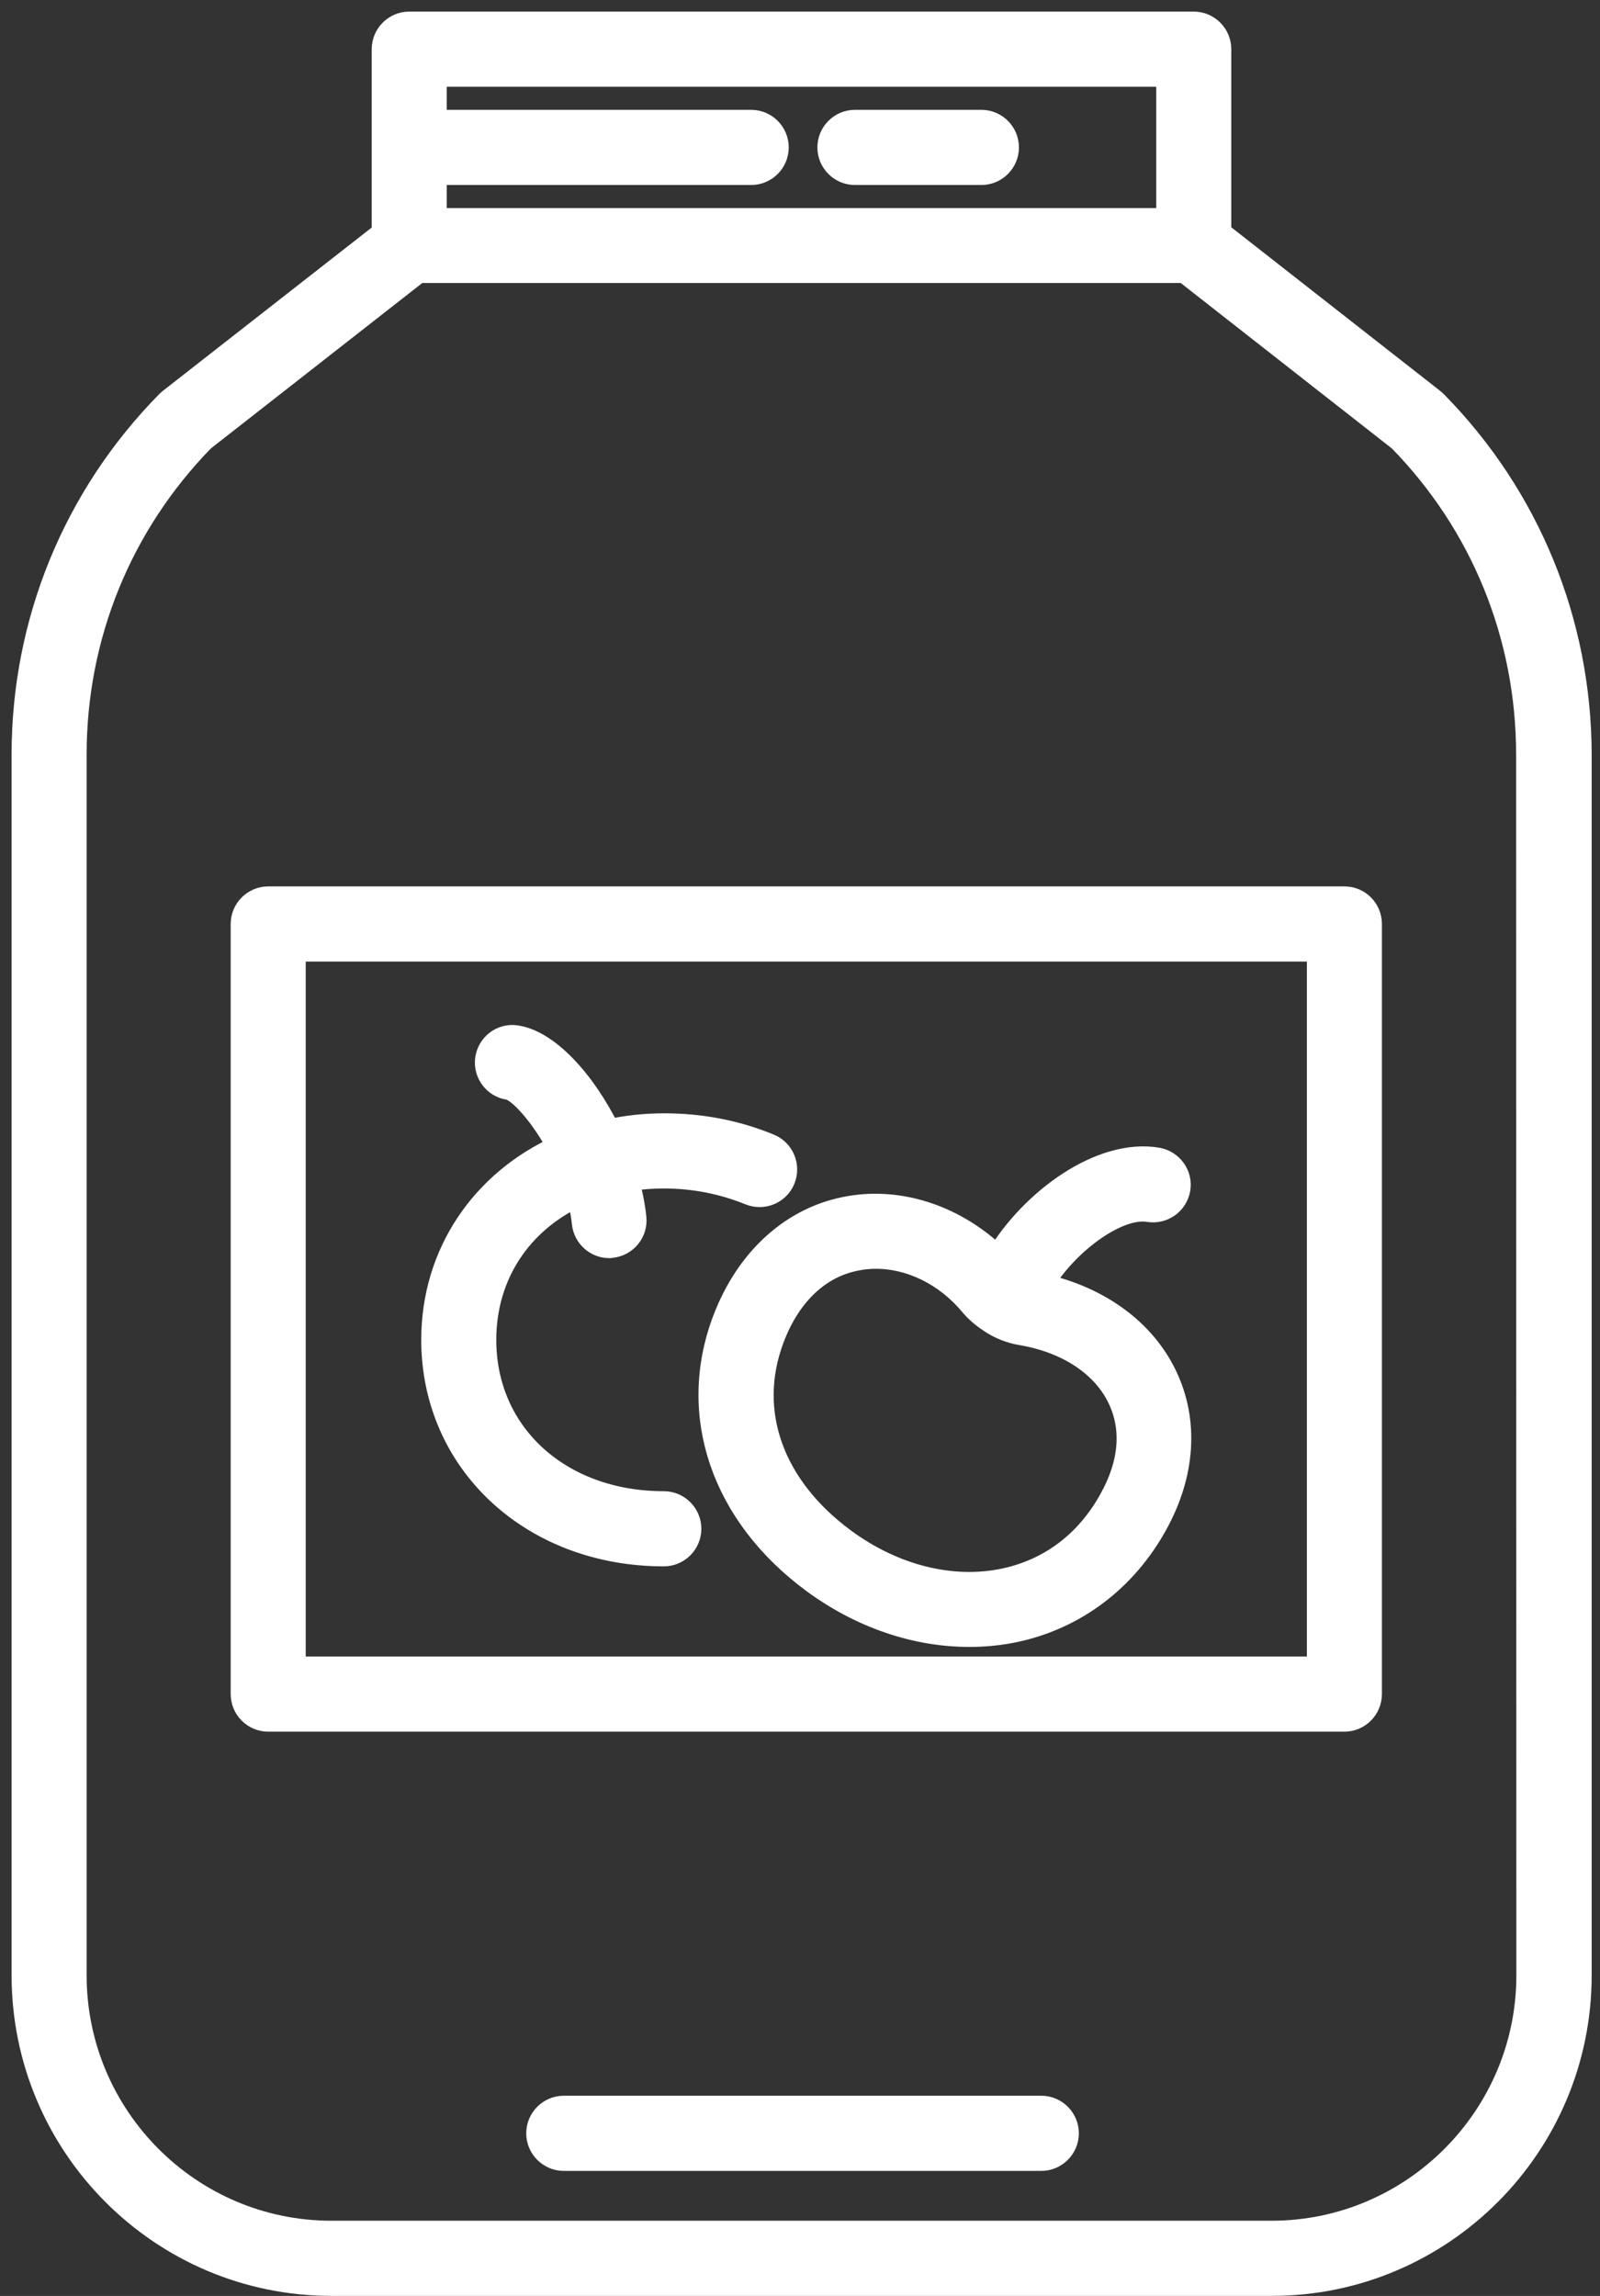
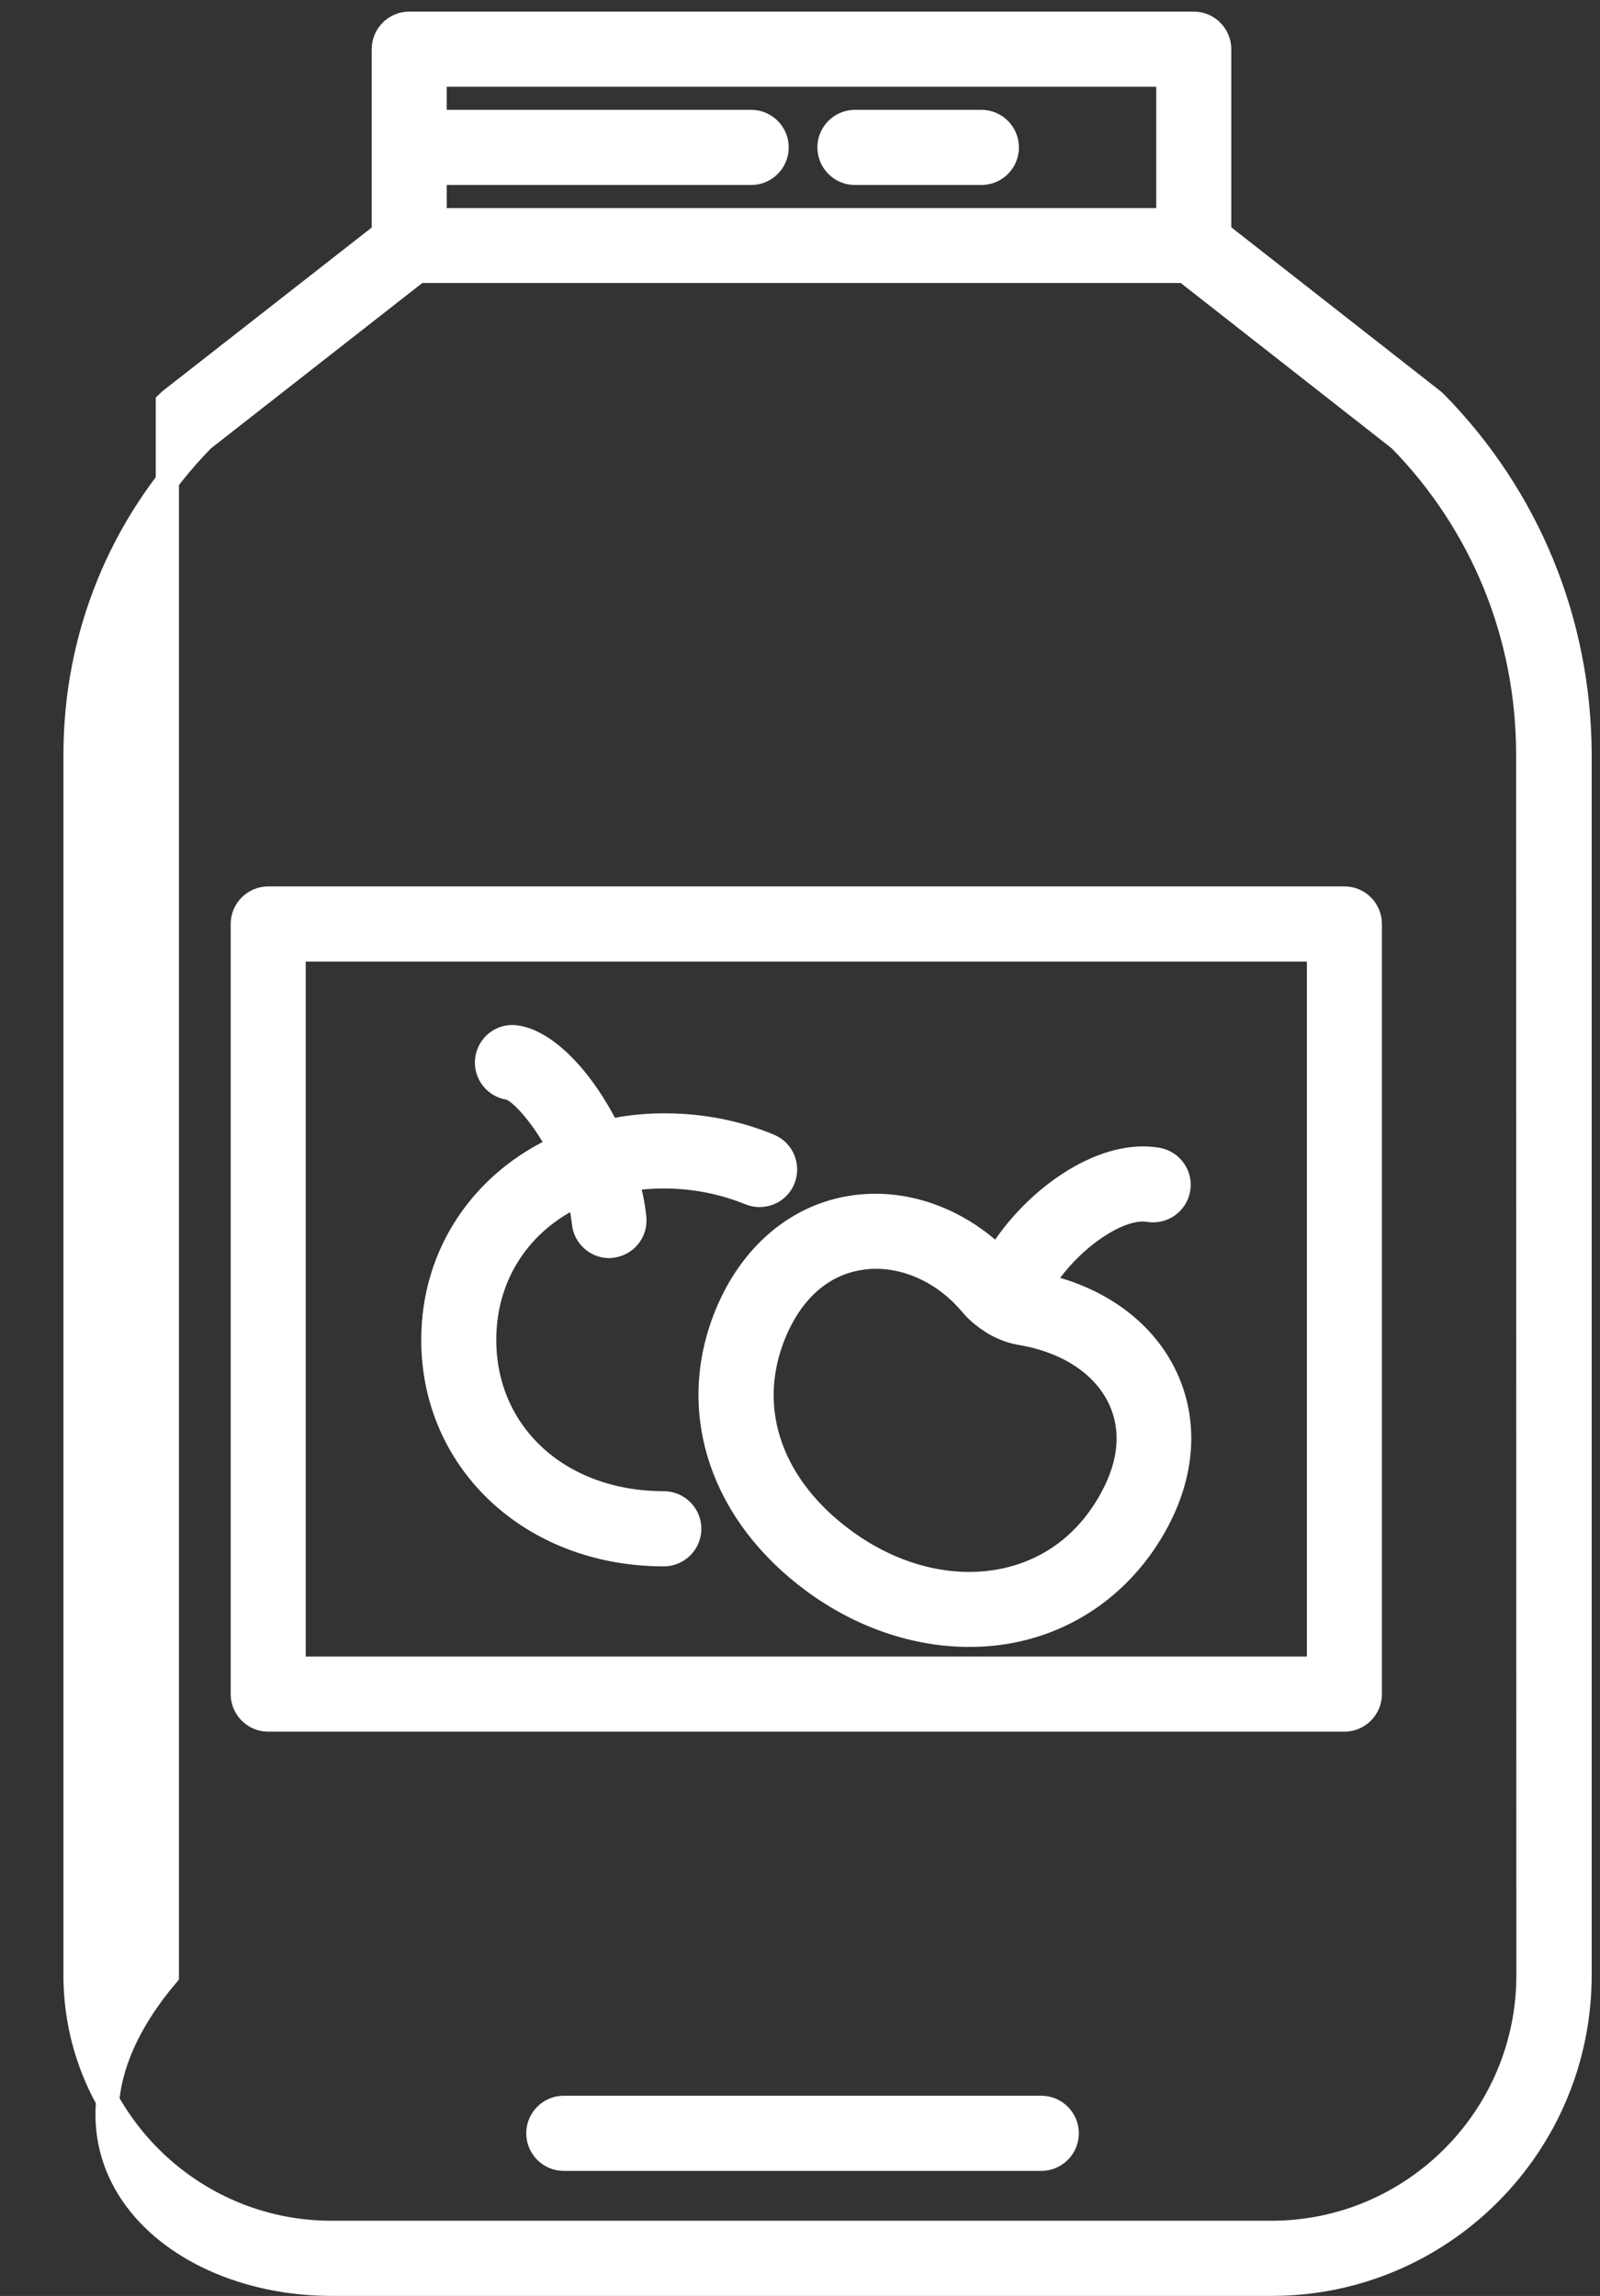
<svg xmlns="http://www.w3.org/2000/svg" width="69" height="99" viewBox="0 0 69 99" fill="none">
  <rect x="0" y="0" width="69" height="99" fill="#333333" stroke="none" />
-   <path d="M61.913 17.35C61.879 17.317 61.846 17.283 61.801 17.25L52.599 10.044V2.121C52.599 1.504 52.096 1 51.481 1H17.648C17.033 1 16.53 1.504 16.53 2.121V10.055L7.328 17.25C7.295 17.283 7.25 17.317 7.217 17.35C3.214 21.418 1 26.82 1 32.535V85.173C1 92.524 6.959 98.497 14.294 98.497H54.847C62.181 98.497 68.141 92.524 68.141 85.173V32.535C68.129 26.82 65.916 21.418 61.913 17.35ZM50.363 3.241V9.472H18.766V7.477H32.396C33.011 7.477 33.514 6.973 33.514 6.357C33.514 5.74 33.011 5.236 32.396 5.236H18.766V3.241H50.363ZM65.893 85.173C65.893 91.28 60.929 96.256 54.835 96.256H14.294C8.189 96.256 3.236 91.28 3.236 85.173V32.535C3.236 27.425 5.193 22.617 8.759 18.964L18.04 11.702H51.09L60.359 18.964C63.925 22.606 65.882 27.425 65.882 32.535L65.893 85.173ZM57.977 38.721H11.566C10.951 38.721 10.448 39.226 10.448 39.842V73.047C10.448 73.664 10.951 74.168 11.566 74.168H57.977C58.592 74.168 59.095 73.664 59.095 73.047V39.842C59.095 39.215 58.592 38.721 57.977 38.721ZM56.859 71.927H12.684V40.963H56.859V71.927ZM31.21 56.955C29.69 61.023 31.166 65.326 35.079 68.206C37.136 69.719 39.495 70.514 41.799 70.514C42.481 70.514 43.163 70.447 43.822 70.302C46.383 69.741 48.518 68.127 49.838 65.752C51.056 63.566 51.202 61.28 50.263 59.319C49.323 57.358 47.389 55.957 44.918 55.408C45.969 53.615 48.194 51.968 49.536 52.192C50.151 52.293 50.721 51.889 50.833 51.284C50.944 50.679 50.531 50.096 49.927 49.984C47.478 49.558 44.482 51.766 43.017 54.22C41.262 52.505 38.88 51.676 36.633 52.069C34.207 52.483 32.217 54.265 31.21 56.955ZM37.025 54.276C37.27 54.231 37.516 54.209 37.774 54.209C39.272 54.209 40.792 54.949 41.877 56.248C42.112 56.529 42.391 56.764 42.682 56.955C42.682 56.955 42.693 56.955 42.693 56.966C43.096 57.235 43.554 57.425 44.035 57.504C46.025 57.84 47.568 58.849 48.261 60.294C48.887 61.605 48.764 63.107 47.892 64.665C46.875 66.503 45.298 67.691 43.353 68.116C41.083 68.609 38.556 67.982 36.41 66.402C33.301 64.116 32.139 60.877 33.312 57.739C34.039 55.789 35.358 54.556 37.025 54.276ZM18.666 57.773C18.666 63.062 22.948 67.04 28.628 67.04C29.243 67.04 29.746 66.536 29.746 65.92C29.746 65.303 29.243 64.799 28.628 64.799C24.144 64.799 20.902 61.841 20.902 57.773C20.902 54.949 22.467 52.662 24.927 51.531C25.039 51.923 25.117 52.326 25.162 52.741C25.218 53.312 25.709 53.749 26.269 53.749C26.302 53.749 26.347 53.749 26.38 53.738C26.995 53.671 27.442 53.122 27.375 52.505C27.32 51.968 27.208 51.43 27.051 50.881C27.554 50.791 28.08 50.746 28.628 50.746C29.925 50.746 31.166 50.993 32.328 51.463C32.899 51.699 33.558 51.43 33.793 50.858C34.028 50.287 33.76 49.625 33.19 49.39C31.758 48.796 30.227 48.505 28.639 48.505C27.811 48.505 27.006 48.594 26.246 48.763C25.195 46.622 23.608 44.885 22.232 44.706C21.628 44.627 21.081 45.053 20.991 45.658C20.902 46.264 21.327 46.835 21.93 46.925C22.366 46.992 23.328 48.023 24.099 49.457C20.823 50.948 18.666 54.03 18.666 57.773ZM36.868 7.477H42.324C42.939 7.477 43.442 6.973 43.442 6.357C43.442 5.74 42.939 5.236 42.324 5.236H36.868C36.253 5.236 35.75 5.74 35.75 6.357C35.75 6.973 36.253 7.477 36.868 7.477ZM44.907 90.866H24.312C23.697 90.866 23.194 91.37 23.194 91.986C23.194 92.603 23.697 93.107 24.312 93.107H44.907C45.522 93.107 46.025 92.603 46.025 91.986C46.025 91.37 45.522 90.866 44.907 90.866Z" fill="white" stroke="white" />
+   <path d="M61.913 17.35C61.879 17.317 61.846 17.283 61.801 17.25L52.599 10.044V2.121C52.599 1.504 52.096 1 51.481 1H17.648C17.033 1 16.53 1.504 16.53 2.121V10.055L7.328 17.25C7.295 17.283 7.25 17.317 7.217 17.35V85.173C1 92.524 6.959 98.497 14.294 98.497H54.847C62.181 98.497 68.141 92.524 68.141 85.173V32.535C68.129 26.82 65.916 21.418 61.913 17.35ZM50.363 3.241V9.472H18.766V7.477H32.396C33.011 7.477 33.514 6.973 33.514 6.357C33.514 5.74 33.011 5.236 32.396 5.236H18.766V3.241H50.363ZM65.893 85.173C65.893 91.28 60.929 96.256 54.835 96.256H14.294C8.189 96.256 3.236 91.28 3.236 85.173V32.535C3.236 27.425 5.193 22.617 8.759 18.964L18.04 11.702H51.09L60.359 18.964C63.925 22.606 65.882 27.425 65.882 32.535L65.893 85.173ZM57.977 38.721H11.566C10.951 38.721 10.448 39.226 10.448 39.842V73.047C10.448 73.664 10.951 74.168 11.566 74.168H57.977C58.592 74.168 59.095 73.664 59.095 73.047V39.842C59.095 39.215 58.592 38.721 57.977 38.721ZM56.859 71.927H12.684V40.963H56.859V71.927ZM31.21 56.955C29.69 61.023 31.166 65.326 35.079 68.206C37.136 69.719 39.495 70.514 41.799 70.514C42.481 70.514 43.163 70.447 43.822 70.302C46.383 69.741 48.518 68.127 49.838 65.752C51.056 63.566 51.202 61.28 50.263 59.319C49.323 57.358 47.389 55.957 44.918 55.408C45.969 53.615 48.194 51.968 49.536 52.192C50.151 52.293 50.721 51.889 50.833 51.284C50.944 50.679 50.531 50.096 49.927 49.984C47.478 49.558 44.482 51.766 43.017 54.22C41.262 52.505 38.88 51.676 36.633 52.069C34.207 52.483 32.217 54.265 31.21 56.955ZM37.025 54.276C37.27 54.231 37.516 54.209 37.774 54.209C39.272 54.209 40.792 54.949 41.877 56.248C42.112 56.529 42.391 56.764 42.682 56.955C42.682 56.955 42.693 56.955 42.693 56.966C43.096 57.235 43.554 57.425 44.035 57.504C46.025 57.84 47.568 58.849 48.261 60.294C48.887 61.605 48.764 63.107 47.892 64.665C46.875 66.503 45.298 67.691 43.353 68.116C41.083 68.609 38.556 67.982 36.41 66.402C33.301 64.116 32.139 60.877 33.312 57.739C34.039 55.789 35.358 54.556 37.025 54.276ZM18.666 57.773C18.666 63.062 22.948 67.04 28.628 67.04C29.243 67.04 29.746 66.536 29.746 65.92C29.746 65.303 29.243 64.799 28.628 64.799C24.144 64.799 20.902 61.841 20.902 57.773C20.902 54.949 22.467 52.662 24.927 51.531C25.039 51.923 25.117 52.326 25.162 52.741C25.218 53.312 25.709 53.749 26.269 53.749C26.302 53.749 26.347 53.749 26.38 53.738C26.995 53.671 27.442 53.122 27.375 52.505C27.32 51.968 27.208 51.43 27.051 50.881C27.554 50.791 28.08 50.746 28.628 50.746C29.925 50.746 31.166 50.993 32.328 51.463C32.899 51.699 33.558 51.43 33.793 50.858C34.028 50.287 33.76 49.625 33.19 49.39C31.758 48.796 30.227 48.505 28.639 48.505C27.811 48.505 27.006 48.594 26.246 48.763C25.195 46.622 23.608 44.885 22.232 44.706C21.628 44.627 21.081 45.053 20.991 45.658C20.902 46.264 21.327 46.835 21.93 46.925C22.366 46.992 23.328 48.023 24.099 49.457C20.823 50.948 18.666 54.03 18.666 57.773ZM36.868 7.477H42.324C42.939 7.477 43.442 6.973 43.442 6.357C43.442 5.74 42.939 5.236 42.324 5.236H36.868C36.253 5.236 35.75 5.74 35.75 6.357C35.75 6.973 36.253 7.477 36.868 7.477ZM44.907 90.866H24.312C23.697 90.866 23.194 91.37 23.194 91.986C23.194 92.603 23.697 93.107 24.312 93.107H44.907C45.522 93.107 46.025 92.603 46.025 91.986C46.025 91.37 45.522 90.866 44.907 90.866Z" fill="white" stroke="white" />
</svg>